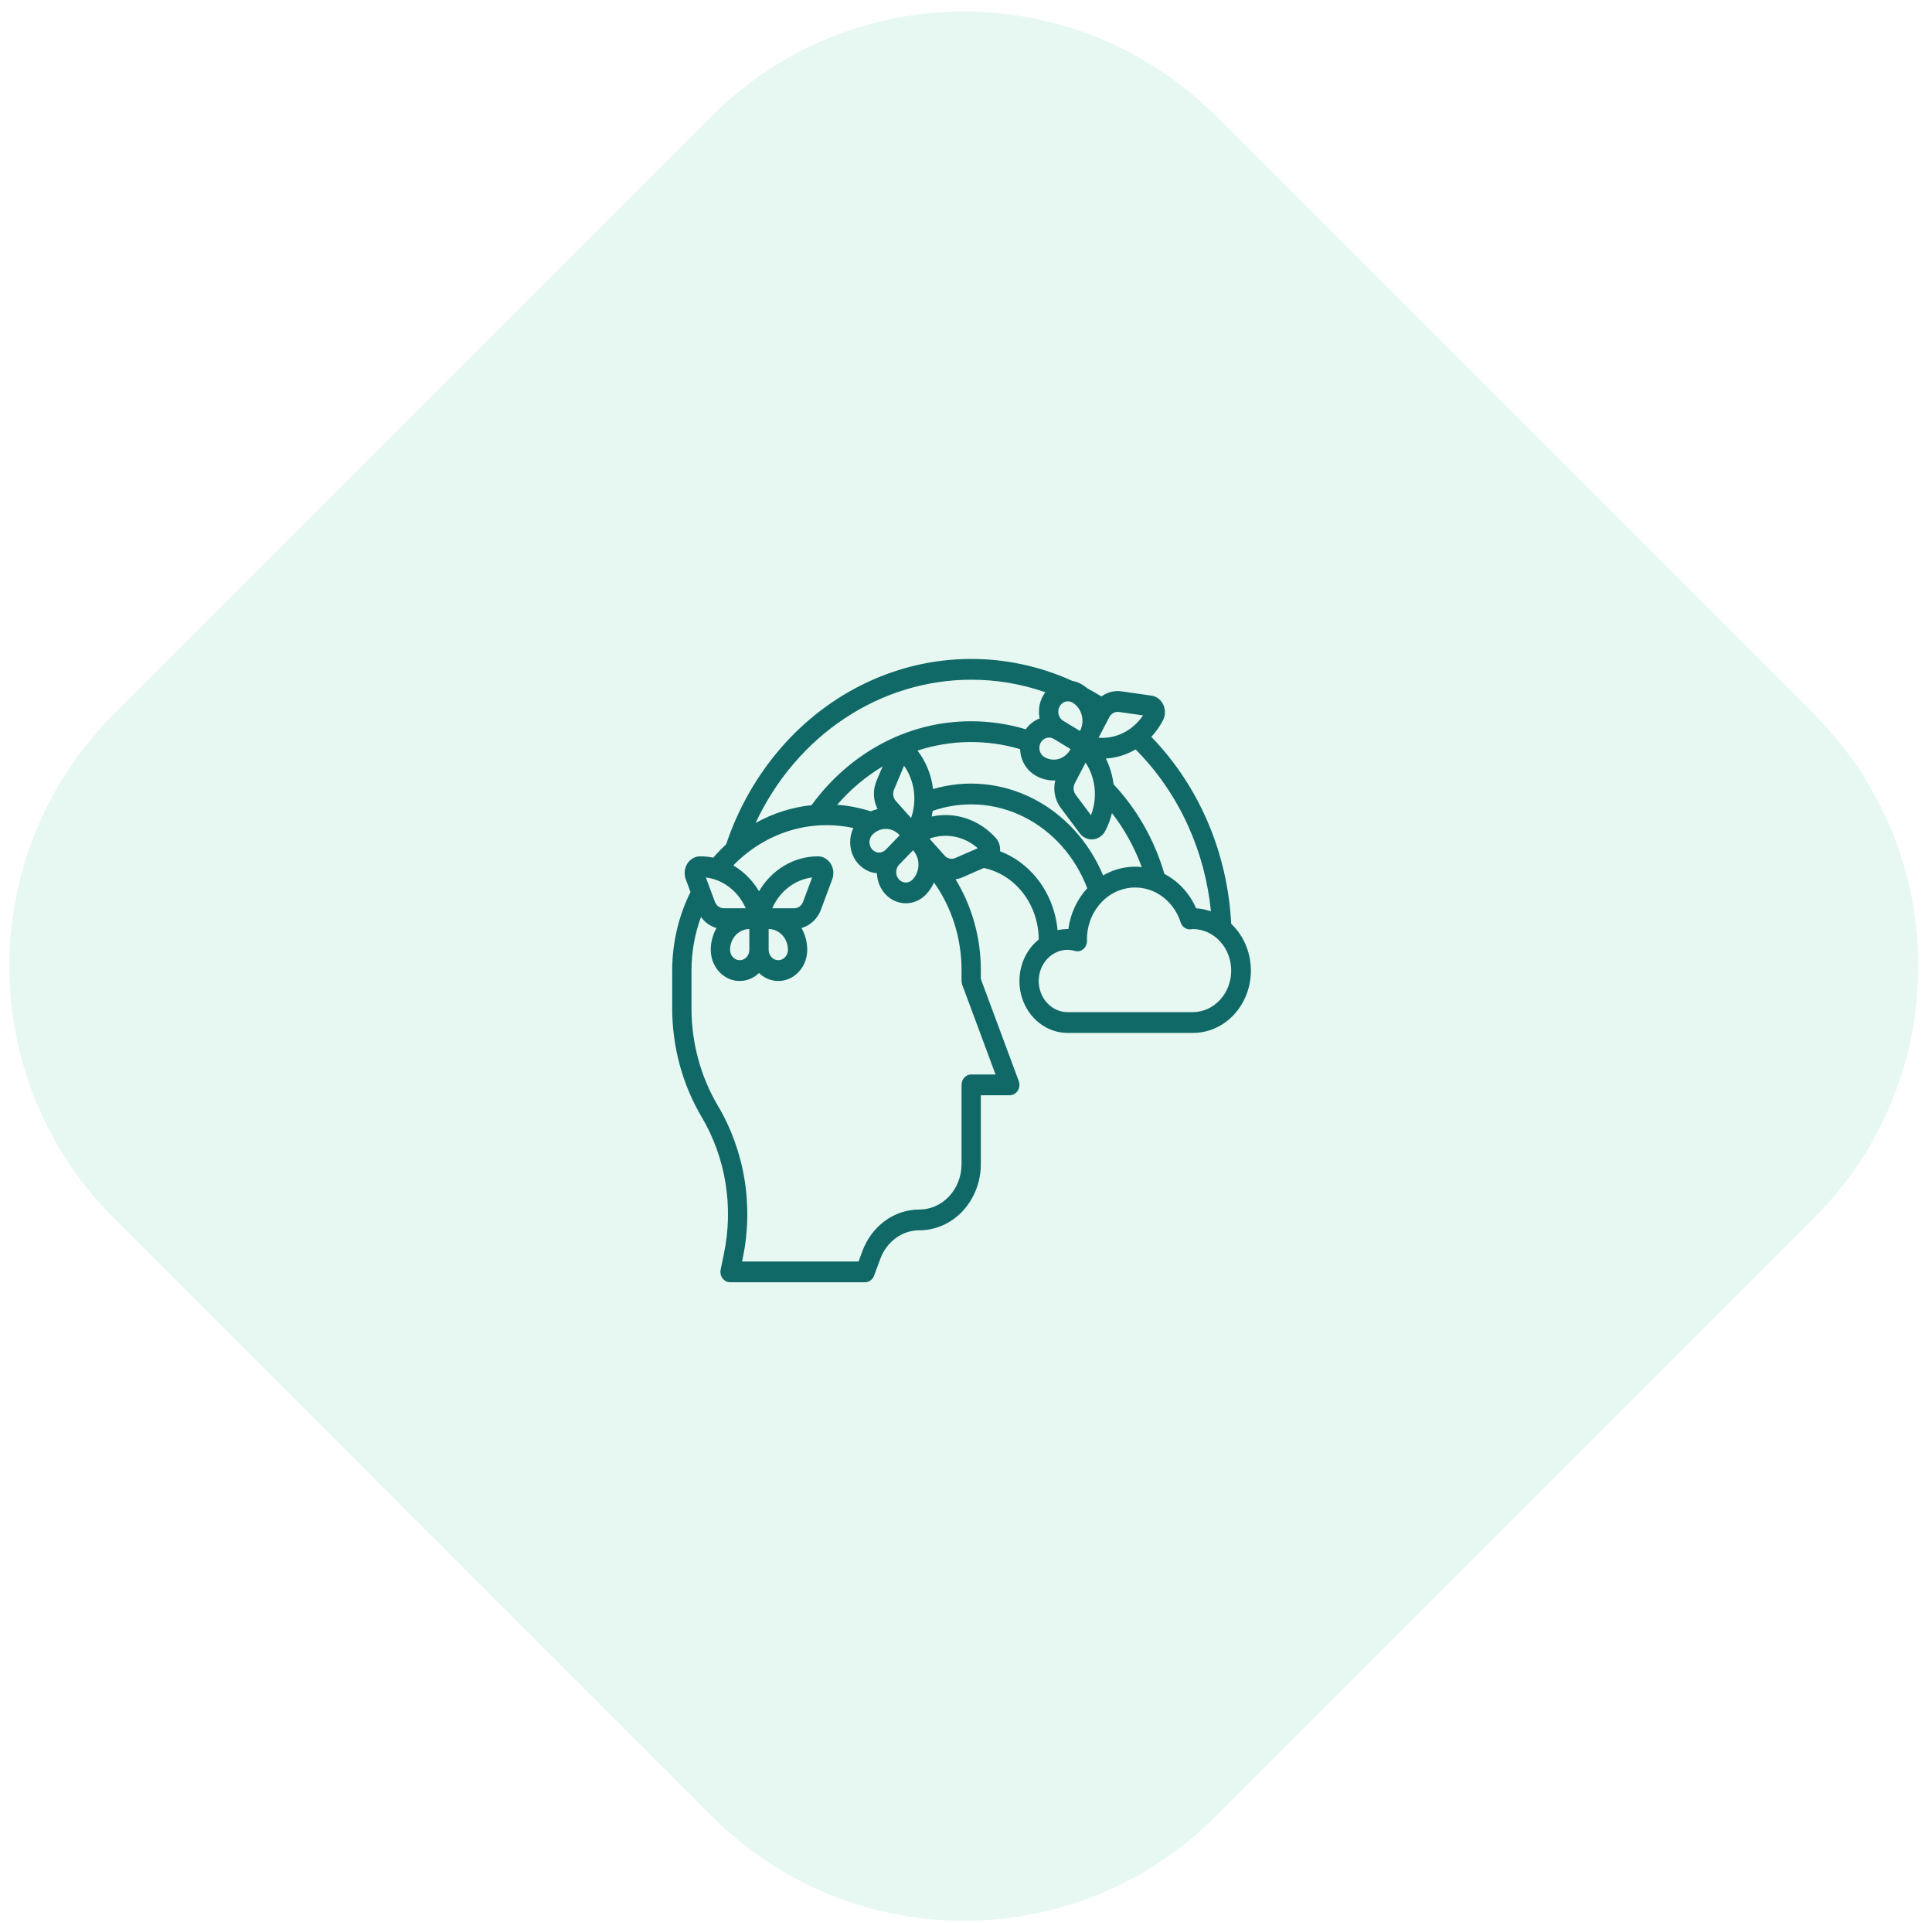
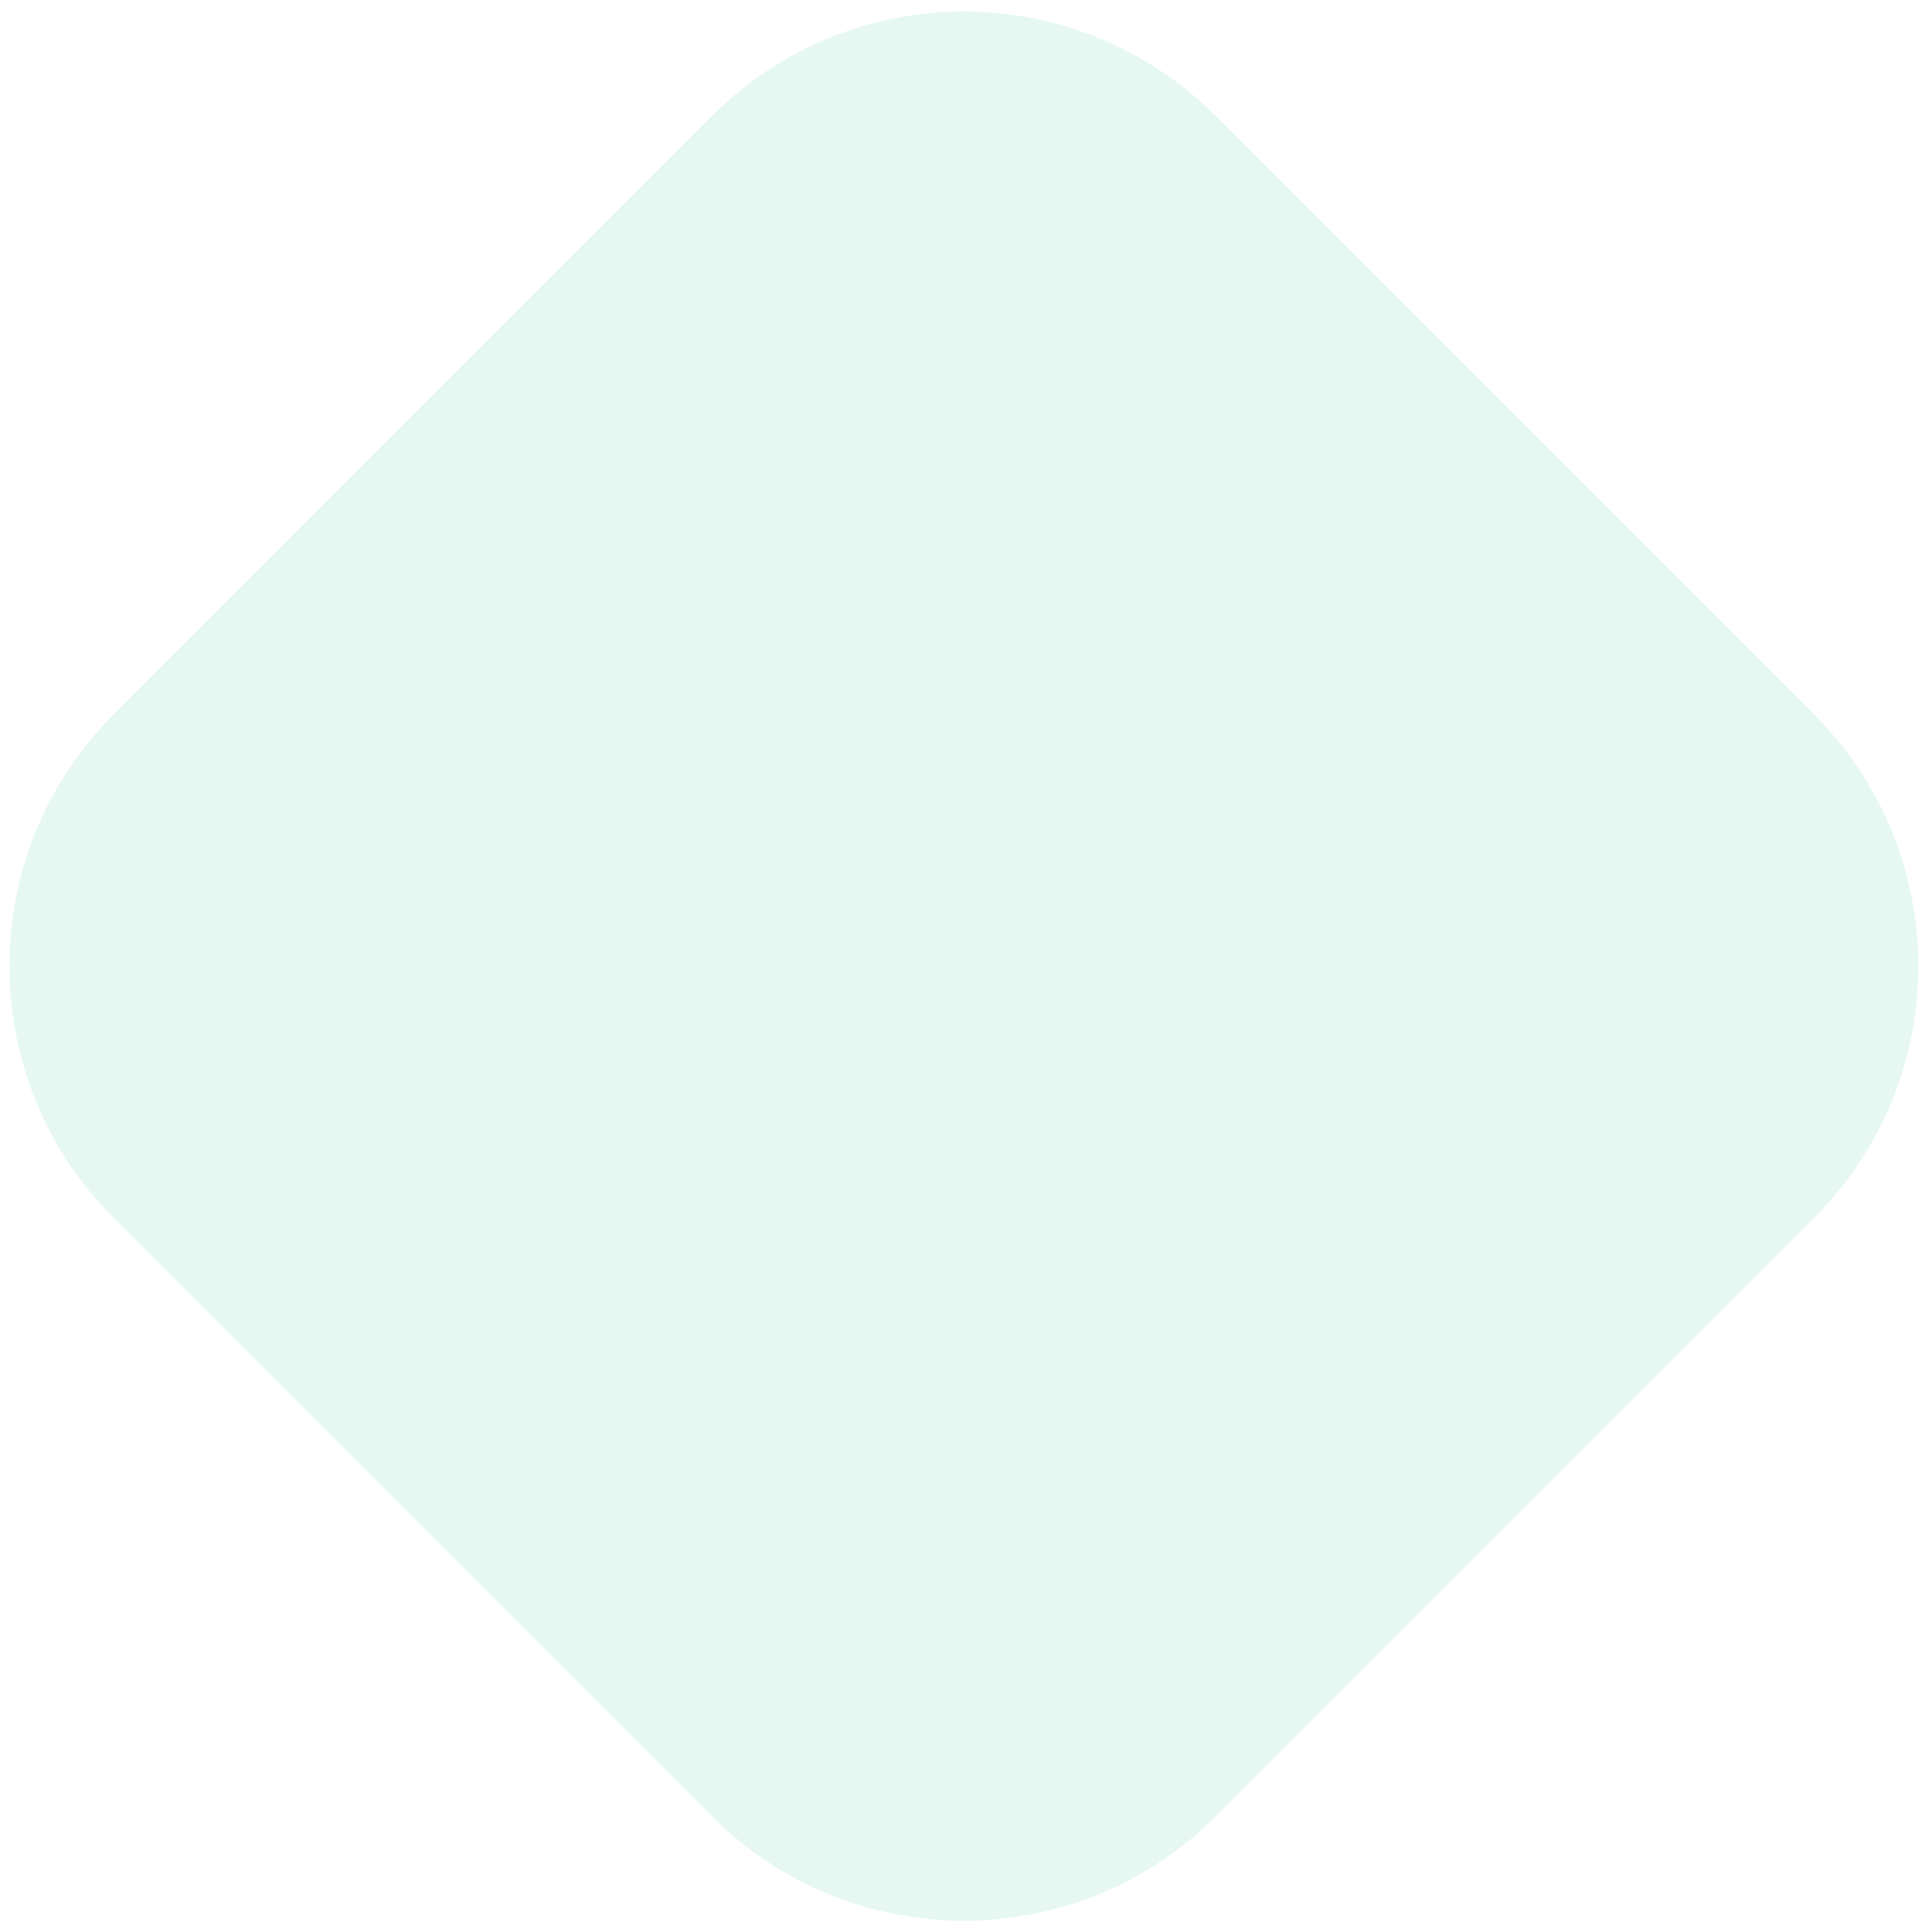
<svg xmlns="http://www.w3.org/2000/svg" width="217" height="216" viewBox="0 0 217 216" fill="none">
  <path d="M79.975 13.009C95.595 -2.612 120.922 -2.612 136.543 13.009L203.752 80.217C219.373 95.838 219.373 121.164 203.752 136.785L136.544 203.994C120.923 219.615 95.596 219.615 79.975 203.994L12.767 136.786C-2.854 121.165 -2.854 95.838 12.767 80.217L79.975 13.009Z" fill="#10B981" fill-opacity="0.1" />
-   <path d="M138.286 103.743C137.883 95.771 134.674 88.264 129.312 82.75C129.826 82.203 130.266 81.581 130.62 80.903C130.76 80.636 130.836 80.335 130.843 80.028C130.85 79.722 130.787 79.417 130.66 79.143C130.532 78.868 130.344 78.632 130.112 78.453C129.88 78.275 129.611 78.161 129.328 78.121L125.967 77.642C125.174 77.526 124.37 77.731 123.71 78.217C123.185 77.89 122.65 77.58 122.11 77.291C121.93 77.136 121.738 76.998 121.537 76.876C121.2 76.671 120.831 76.533 120.448 76.468C116.786 74.809 112.849 73.969 108.877 74.001C104.905 74.032 100.98 74.934 97.342 76.652C93.703 78.369 90.428 80.866 87.714 83.99C85.001 87.115 82.906 90.801 81.558 94.825C81.05 95.293 80.569 95.793 80.115 96.32C79.63 96.219 79.137 96.168 78.643 96.167C78.358 96.167 78.077 96.242 77.825 96.386C77.573 96.53 77.358 96.738 77.198 96.992C77.039 97.246 76.939 97.539 76.909 97.844C76.878 98.149 76.918 98.458 77.023 98.743L77.556 100.176C76.206 102.89 75.499 105.921 75.5 109V113.221C75.498 117.544 76.643 121.778 78.8 125.424C80.141 127.681 81.054 130.202 81.485 132.841C81.915 135.48 81.856 138.185 81.309 140.8L80.942 142.58C80.907 142.751 80.908 142.928 80.944 143.098C80.981 143.268 81.053 143.427 81.155 143.564C81.256 143.7 81.385 143.81 81.531 143.885C81.677 143.961 81.838 144 82 144H97.167C97.383 144 97.595 143.93 97.774 143.799C97.953 143.669 98.092 143.483 98.172 143.267L98.877 141.369C99.226 140.422 99.831 139.61 100.615 139.038C101.398 138.467 102.323 138.163 103.269 138.167C105.098 138.164 106.851 137.381 108.144 135.989C109.437 134.596 110.165 132.708 110.167 130.739V123H113.417C113.594 123 113.768 122.953 113.924 122.864C114.081 122.775 114.214 122.645 114.314 122.488C114.413 122.33 114.475 122.148 114.494 121.958C114.513 121.769 114.488 121.577 114.423 121.4L110.167 109.942V109C110.177 105.357 109.189 101.791 107.326 98.75C107.593 98.709 107.855 98.633 108.105 98.524L110.5 97.477C112.231 97.841 113.791 98.839 114.915 100.302C116.039 101.764 116.658 103.601 116.667 105.5V105.505C115.757 106.239 115.085 107.263 114.746 108.431C114.407 109.599 114.418 110.853 114.778 112.014C115.137 113.176 115.827 114.185 116.75 114.901C117.672 115.616 118.78 116.001 119.917 116H134C135.321 116.001 136.612 115.567 137.699 114.758C138.786 113.948 139.617 112.801 140.083 111.469C140.549 110.137 140.626 108.684 140.305 107.304C139.984 105.923 139.28 104.681 138.286 103.743ZM133.467 92.791C134.822 95.793 135.681 99.025 136.009 102.344C135.472 102.155 134.914 102.042 134.35 102.01C133.608 100.321 132.35 98.956 130.787 98.144C129.672 94.338 127.711 90.883 125.075 88.079C124.95 87.065 124.655 86.084 124.206 85.183C125.376 85.115 126.518 84.766 127.547 84.162C130 86.618 132.008 89.544 133.467 92.791V92.791ZM123.902 98.313C122.31 94.513 119.512 91.45 116.011 89.672C112.51 87.895 108.535 87.52 104.8 88.615C104.612 87.024 104.005 85.524 103.051 84.293C106.801 83.071 110.795 83.015 114.574 84.13C114.584 84.404 114.624 84.676 114.692 84.94C114.807 85.383 115.001 85.797 115.265 86.158C115.529 86.52 115.857 86.822 116.229 87.046C116.875 87.439 117.604 87.646 118.346 87.646C118.406 87.646 118.466 87.642 118.527 87.64C118.396 88.169 118.384 88.725 118.49 89.26C118.596 89.796 118.819 90.297 119.139 90.723L121.267 93.567C121.43 93.785 121.637 93.962 121.872 94.083C122.106 94.204 122.364 94.267 122.624 94.267C122.672 94.267 122.721 94.264 122.77 94.26C123.054 94.235 123.328 94.135 123.568 93.969C123.808 93.803 124.006 93.576 124.145 93.308C124.474 92.679 124.725 92.007 124.893 91.309C126.301 93.126 127.43 95.173 128.238 97.373C127.994 97.347 127.748 97.333 127.5 97.333C126.244 97.332 125.007 97.669 123.902 98.313V98.313ZM103.159 97.146C103.154 97.452 103.093 97.755 102.979 98.036C102.865 98.317 102.701 98.57 102.495 98.782C102.287 98.995 102.01 99.112 101.723 99.108C101.509 99.103 101.301 99.031 101.125 98.899C100.949 98.767 100.814 98.582 100.736 98.367C100.657 98.152 100.64 97.917 100.686 97.692C100.732 97.466 100.839 97.261 100.993 97.101L102.554 95.483C102.752 95.704 102.908 95.964 103.011 96.249C103.115 96.535 103.165 96.84 103.159 97.146V97.146ZM97.959 95.388C97.76 95.165 97.651 94.866 97.656 94.556C97.662 94.247 97.781 93.953 97.988 93.738C98.403 93.31 98.958 93.076 99.532 93.088C100.107 93.1 100.653 93.356 101.052 93.802L99.49 95.42C99.283 95.634 99.005 95.751 98.718 95.745C98.431 95.739 98.158 95.611 97.958 95.388L97.959 95.388ZM102.331 91.868L100.626 89.959C100.475 89.792 100.375 89.579 100.338 89.349C100.301 89.119 100.329 88.883 100.419 88.67L101.542 85.993C102.126 86.82 102.504 87.793 102.642 88.821C102.78 89.849 102.673 90.897 102.331 91.868L102.331 91.868ZM98.57 90.859C98.309 90.919 98.054 91.006 97.808 91.117C96.578 90.721 95.311 90.474 94.031 90.38C95.507 88.665 97.228 87.214 99.127 86.08L98.444 87.71C98.234 88.208 98.135 88.753 98.157 89.3C98.179 89.848 98.321 90.382 98.57 90.859ZM116.877 83.424C117.018 83.154 117.253 82.955 117.529 82.872C117.806 82.788 118.102 82.827 118.352 82.978L120.242 84.121C119.96 84.66 119.491 85.057 118.938 85.224C118.385 85.391 117.792 85.315 117.291 85.012C117.167 84.937 117.058 84.836 116.97 84.716C116.883 84.595 116.818 84.457 116.779 84.31C116.741 84.162 116.73 84.008 116.747 83.856C116.764 83.704 116.808 83.557 116.878 83.423L116.877 83.424ZM120.826 89.26C120.69 89.078 120.607 88.857 120.589 88.624C120.571 88.392 120.619 88.159 120.725 87.956L121.931 85.647C122.489 86.494 122.837 87.48 122.943 88.512C123.049 89.544 122.91 90.589 122.538 91.547L120.826 89.26ZM125.683 79.956L128.387 80.341C127.82 81.182 127.065 81.853 126.19 82.292C125.316 82.731 124.353 82.922 123.391 82.849L124.596 80.54C124.702 80.337 124.862 80.172 125.056 80.067C125.249 79.963 125.468 79.924 125.683 79.955V79.956ZM121.303 82.087V82.088L119.414 80.944C119.164 80.793 118.98 80.54 118.902 80.242C118.825 79.944 118.86 79.625 119.001 79.356C119.142 79.086 119.376 78.887 119.653 78.804C119.93 78.72 120.226 78.758 120.476 78.91C120.976 79.214 121.344 79.719 121.499 80.314C121.654 80.91 121.584 81.547 121.303 82.087ZM109.083 76.334C111.911 76.329 114.721 76.804 117.411 77.74C117.3 77.888 117.2 78.046 117.112 78.212C116.717 78.963 116.596 79.844 116.772 80.685C116.152 80.912 115.61 81.336 115.218 81.902C113.221 81.302 111.157 80.999 109.083 81C105.509 80.989 101.984 81.894 98.799 83.641C95.823 85.275 93.213 87.59 91.153 90.423C88.959 90.652 86.826 91.33 84.868 92.421C87.125 87.587 90.584 83.523 94.86 80.683C99.135 77.842 104.06 76.337 109.083 76.334ZM83.76 102H81.3C81.084 102.001 80.872 101.931 80.692 101.801C80.513 101.67 80.374 101.484 80.294 101.267L79.281 98.54C80.239 98.66 81.153 99.04 81.937 99.646C82.72 100.251 83.348 101.061 83.76 102ZM86.74 102C87.152 101.061 87.779 100.251 88.563 99.646C89.347 99.04 90.26 98.659 91.218 98.539L90.205 101.266C90.125 101.483 89.987 101.669 89.808 101.8C89.628 101.931 89.416 102.001 89.2 102H86.74ZM88.5 106.667C88.5 106.976 88.386 107.273 88.183 107.492C87.98 107.711 87.704 107.834 87.417 107.834C87.129 107.834 86.854 107.711 86.651 107.492C86.448 107.273 86.333 106.976 86.333 106.667V104.334C86.908 104.334 87.459 104.58 87.865 105.018C88.271 105.455 88.499 106.048 88.5 106.667ZM84.167 106.667C84.167 106.976 84.052 107.273 83.849 107.492C83.646 107.711 83.371 107.834 83.083 107.834C82.796 107.834 82.52 107.711 82.317 107.492C82.114 107.273 82 106.976 82 106.667C82.001 106.048 82.229 105.455 82.635 105.018C83.041 104.58 83.592 104.334 84.167 104.334V106.667ZM108.077 110.6L111.817 120.667H109.083C108.796 120.667 108.52 120.79 108.317 121.008C108.114 121.227 108 121.524 108 121.833V130.739C107.999 132.09 107.5 133.385 106.613 134.34C105.726 135.295 104.524 135.832 103.269 135.833C101.89 135.829 100.541 136.271 99.399 137.104C98.257 137.937 97.374 139.121 96.866 140.502L96.433 141.667H83.35L83.425 141.306C84.034 138.392 84.1 135.378 83.62 132.437C83.14 129.496 82.123 126.686 80.628 124.171C78.692 120.899 77.665 117.1 77.667 113.221V109C77.667 106.939 78.029 104.897 78.733 102.98C79.171 103.591 79.785 104.027 80.479 104.22C80.056 104.955 79.833 105.802 79.833 106.667C79.833 107.343 80.014 108.004 80.356 108.571C80.697 109.139 81.183 109.587 81.756 109.863C82.329 110.138 82.964 110.229 83.584 110.125C84.204 110.02 84.783 109.724 85.25 109.273C85.717 109.724 86.296 110.02 86.916 110.125C87.536 110.229 88.171 110.138 88.743 109.863C89.317 109.587 89.803 109.139 90.144 108.571C90.486 108.004 90.667 107.343 90.667 106.667C90.667 105.802 90.444 104.954 90.021 104.219C90.514 104.083 90.969 103.822 91.351 103.46C91.733 103.098 92.03 102.643 92.217 102.134L93.477 98.743C93.583 98.459 93.622 98.15 93.592 97.844C93.561 97.539 93.462 97.247 93.302 96.992C93.142 96.738 92.927 96.53 92.675 96.386C92.423 96.242 92.142 96.167 91.857 96.167C90.538 96.17 89.241 96.531 88.087 97.217C86.932 97.903 85.956 98.892 85.25 100.092C84.532 98.875 83.537 97.876 82.361 97.188C84.129 95.372 86.278 94.042 88.625 93.311C90.972 92.58 93.448 92.47 95.843 92.989C95.599 93.503 95.478 94.073 95.489 94.65C95.499 95.227 95.642 95.791 95.905 96.294C96.168 96.796 96.542 97.221 96.994 97.531C97.446 97.84 97.962 98.024 98.496 98.067C98.525 98.961 98.872 99.809 99.465 100.437C100.057 101.064 100.85 101.424 101.681 101.441C101.702 101.441 101.724 101.441 101.745 101.441C102.585 101.443 103.393 101.092 103.997 100.463C104.373 100.074 104.681 99.614 104.906 99.107C106.923 101.946 108.011 105.425 108 109V110.167C108 110.315 108.026 110.462 108.077 110.6ZM107.291 96.362C107.09 96.451 106.869 96.472 106.657 96.423C106.446 96.375 106.252 96.259 106.102 96.09L104.398 94.181C105.312 93.85 106.289 93.776 107.238 93.964C108.186 94.152 109.074 94.597 109.819 95.257L107.291 96.362ZM116.447 98.618C115.339 97.245 113.919 96.204 112.326 95.598C112.351 95.327 112.322 95.054 112.239 94.796C112.157 94.539 112.024 94.304 111.848 94.108C110.932 93.087 109.791 92.331 108.531 91.91C107.271 91.49 105.933 91.418 104.641 91.702C104.689 91.49 104.729 91.276 104.762 91.062C108.14 89.893 111.803 90.138 115.02 91.749C118.237 93.36 120.772 96.219 122.119 99.754C120.972 100.995 120.227 102.601 119.994 104.334C119.587 104.329 119.182 104.372 118.784 104.464C118.586 102.302 117.769 100.259 116.447 98.618ZM134 113.667H119.917C119.055 113.667 118.228 113.298 117.619 112.642C117.009 111.985 116.667 111.095 116.667 110.167C116.667 109.239 117.009 108.348 117.619 107.692C118.228 107.036 119.055 106.667 119.917 106.667C120.193 106.672 120.468 106.716 120.734 106.797C120.897 106.842 121.067 106.847 121.231 106.81C121.396 106.772 121.549 106.694 121.681 106.582C121.813 106.47 121.918 106.326 121.989 106.162C122.06 105.998 122.095 105.819 122.091 105.638C122.09 105.595 122.087 105.553 122.085 105.511L122.083 105.489C122.085 104.111 122.54 102.779 123.367 101.728C124.194 100.677 125.34 99.975 126.602 99.747C127.864 99.52 129.16 99.781 130.26 100.484C131.36 101.188 132.194 102.288 132.612 103.59C132.69 103.832 132.84 104.039 133.038 104.181C133.237 104.322 133.473 104.389 133.71 104.371C133.786 104.365 133.86 104.355 133.934 104.344C133.958 104.341 133.982 104.336 134.006 104.334C135.147 104.349 136.237 104.847 137.038 105.722C137.84 106.596 138.289 107.775 138.288 109.004C138.287 110.233 137.837 111.411 137.034 112.284C136.231 113.157 135.141 113.654 134 113.667Z" fill="#106967" />
</svg>